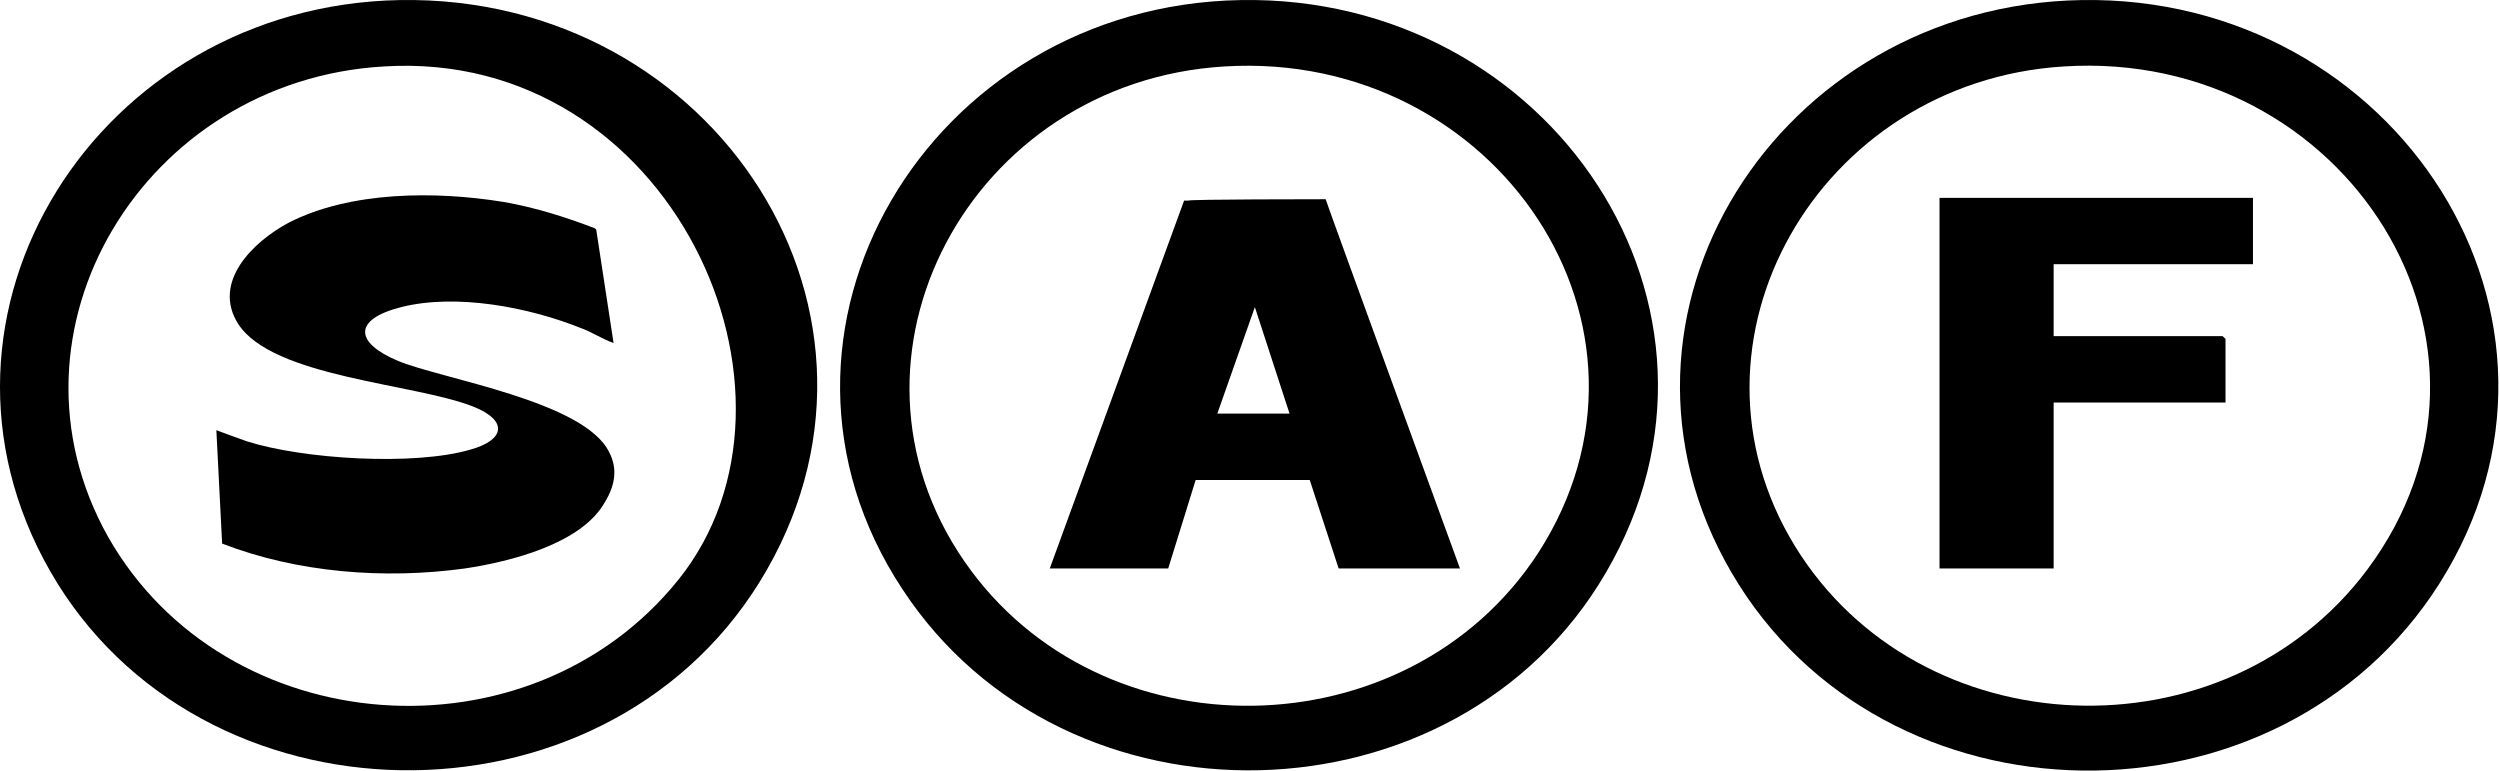
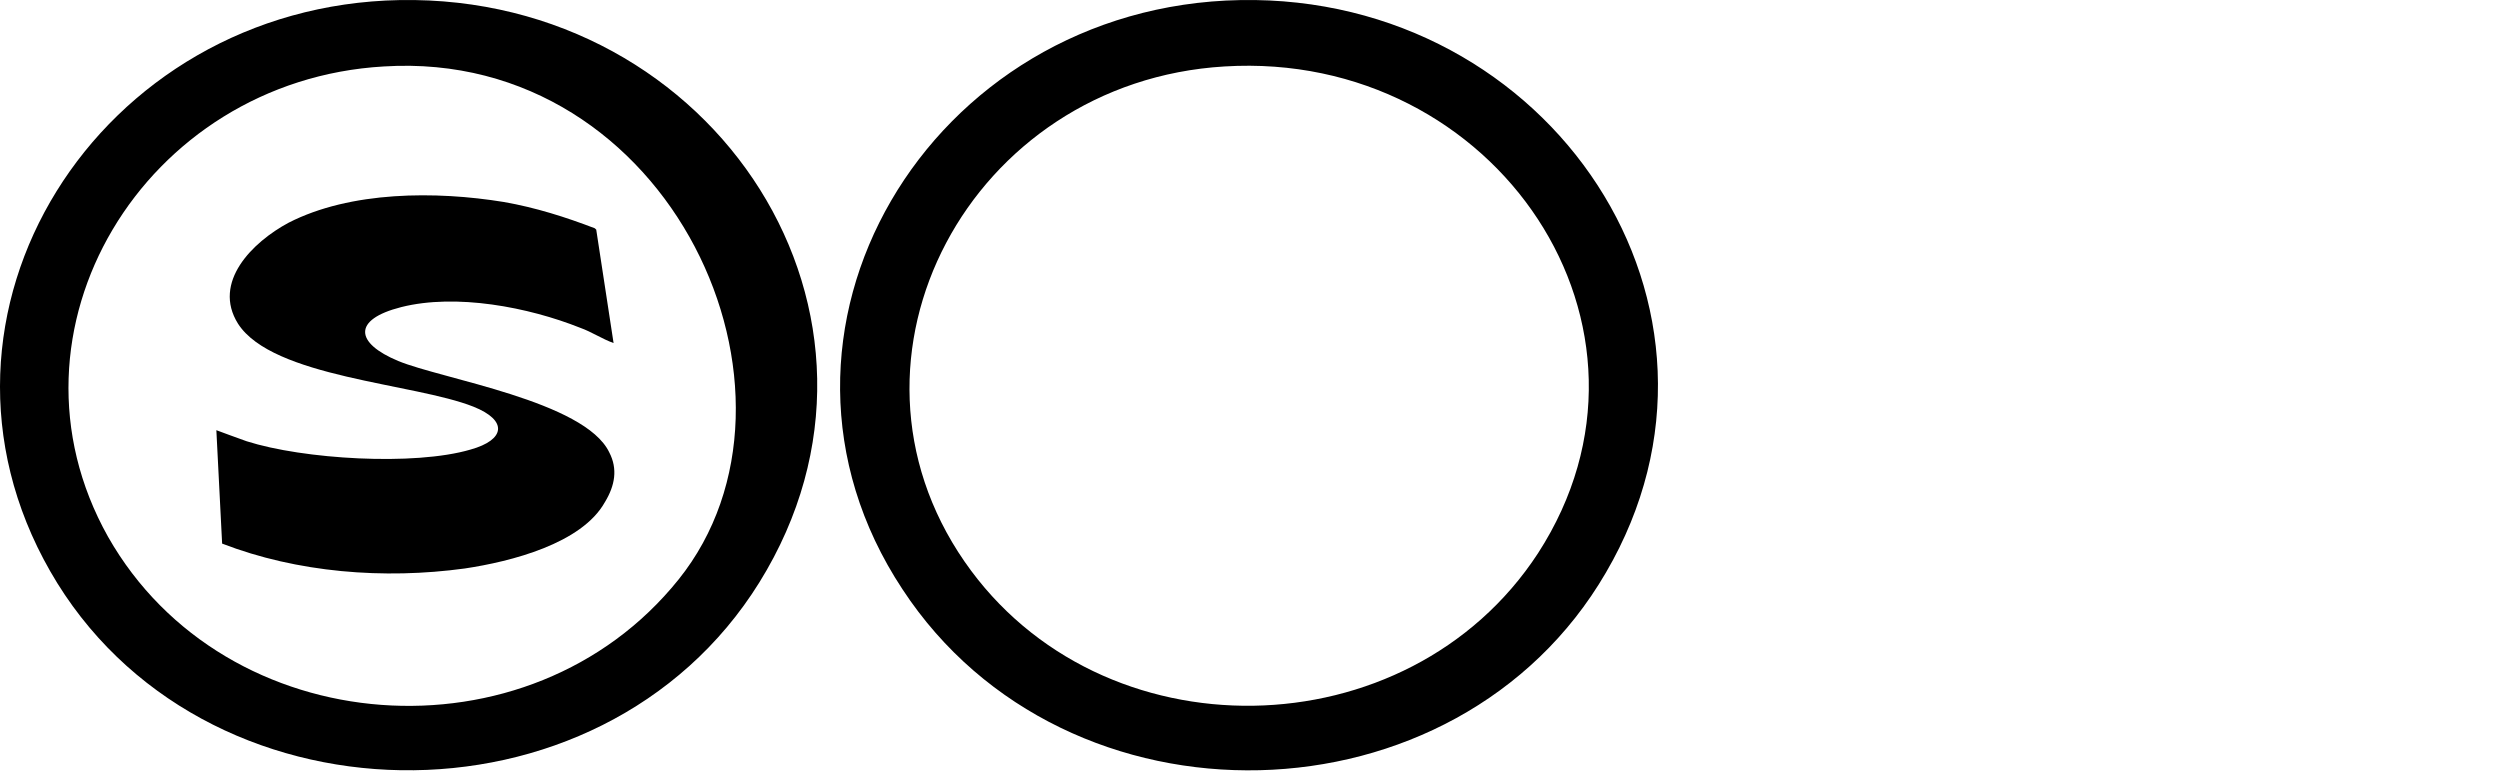
<svg xmlns="http://www.w3.org/2000/svg" width="107" height="33" viewBox="0 0 107 33" fill="none">
-   <path d="M89.071 0.003C102.548 -0.234 111.574 13.676 104.403 24.982C97.54 35.814 80.601 35.636 74.11 24.508C67.681 13.499 76.088 0.24 89.071 0.003ZM88.329 2.844C77.819 3.495 71.452 14.623 76.83 23.384C82.147 32.026 95.191 32.558 101.312 24.39C108.483 14.801 100.384 2.075 88.329 2.844Z" fill="black" />
  <path d="M17.11 0.003C30.649 -0.234 39.551 13.558 32.503 24.923C25.703 35.873 8.517 35.578 2.149 24.449C-4.157 13.44 4.189 0.24 17.11 0.003ZM16.43 2.844C6.167 3.436 -0.324 14.15 4.622 22.97C9.629 31.789 22.674 32.736 29.041 24.805C35.409 16.873 28.732 2.075 16.43 2.844Z" fill="black" />
  <path d="M53.091 0.003C66.382 -0.234 75.347 13.203 68.732 24.509C62.364 35.459 45.611 35.873 38.625 25.219C31.392 14.268 39.737 0.24 53.091 0.003ZM52.411 2.844C41.53 3.495 35.224 15.275 41.283 24.035C47.094 32.44 60.262 32.203 65.826 23.68C72.07 14.031 64.033 2.134 52.411 2.844Z" fill="black" />
-   <path d="M96.427 8.468V11.309H87.896V14.387H95.129L95.252 14.505V17.228H87.896V24.331H83.012V8.468H96.427Z" fill="black" />
  <path d="M25.519 9.829L26.261 14.683C25.766 14.505 25.333 14.209 24.839 14.032C22.613 13.144 19.522 12.552 17.173 13.144C15.071 13.677 15.195 14.683 17.049 15.452C18.904 16.222 25.024 17.169 26.075 19.359C26.446 20.069 26.322 20.78 25.89 21.49C24.901 23.266 21.871 24.035 19.893 24.331C16.431 24.805 12.722 24.509 9.507 23.266L9.26 18.412C9.26 18.412 10.373 18.826 10.558 18.886C12.969 19.655 17.729 19.951 20.14 19.241C21.624 18.826 21.748 17.998 20.264 17.406C17.729 16.399 11.671 16.163 10.187 13.854C9.074 12.078 10.805 10.362 12.351 9.533C15.009 8.172 18.657 8.172 21.562 8.645C22.922 8.882 24.221 9.296 25.457 9.77L25.519 9.829Z" fill="black" />
-   <path d="M62.363 24.331H57.294L56.057 20.543H51.174L49.999 24.331H44.93L50.679 8.586H50.864C50.864 8.527 56.552 8.527 56.552 8.527H56.738C56.738 8.586 62.487 24.331 62.487 24.331H62.363ZM55.192 17.702L53.708 13.144L52.101 17.702H55.13H55.192Z" fill="black" />
</svg>